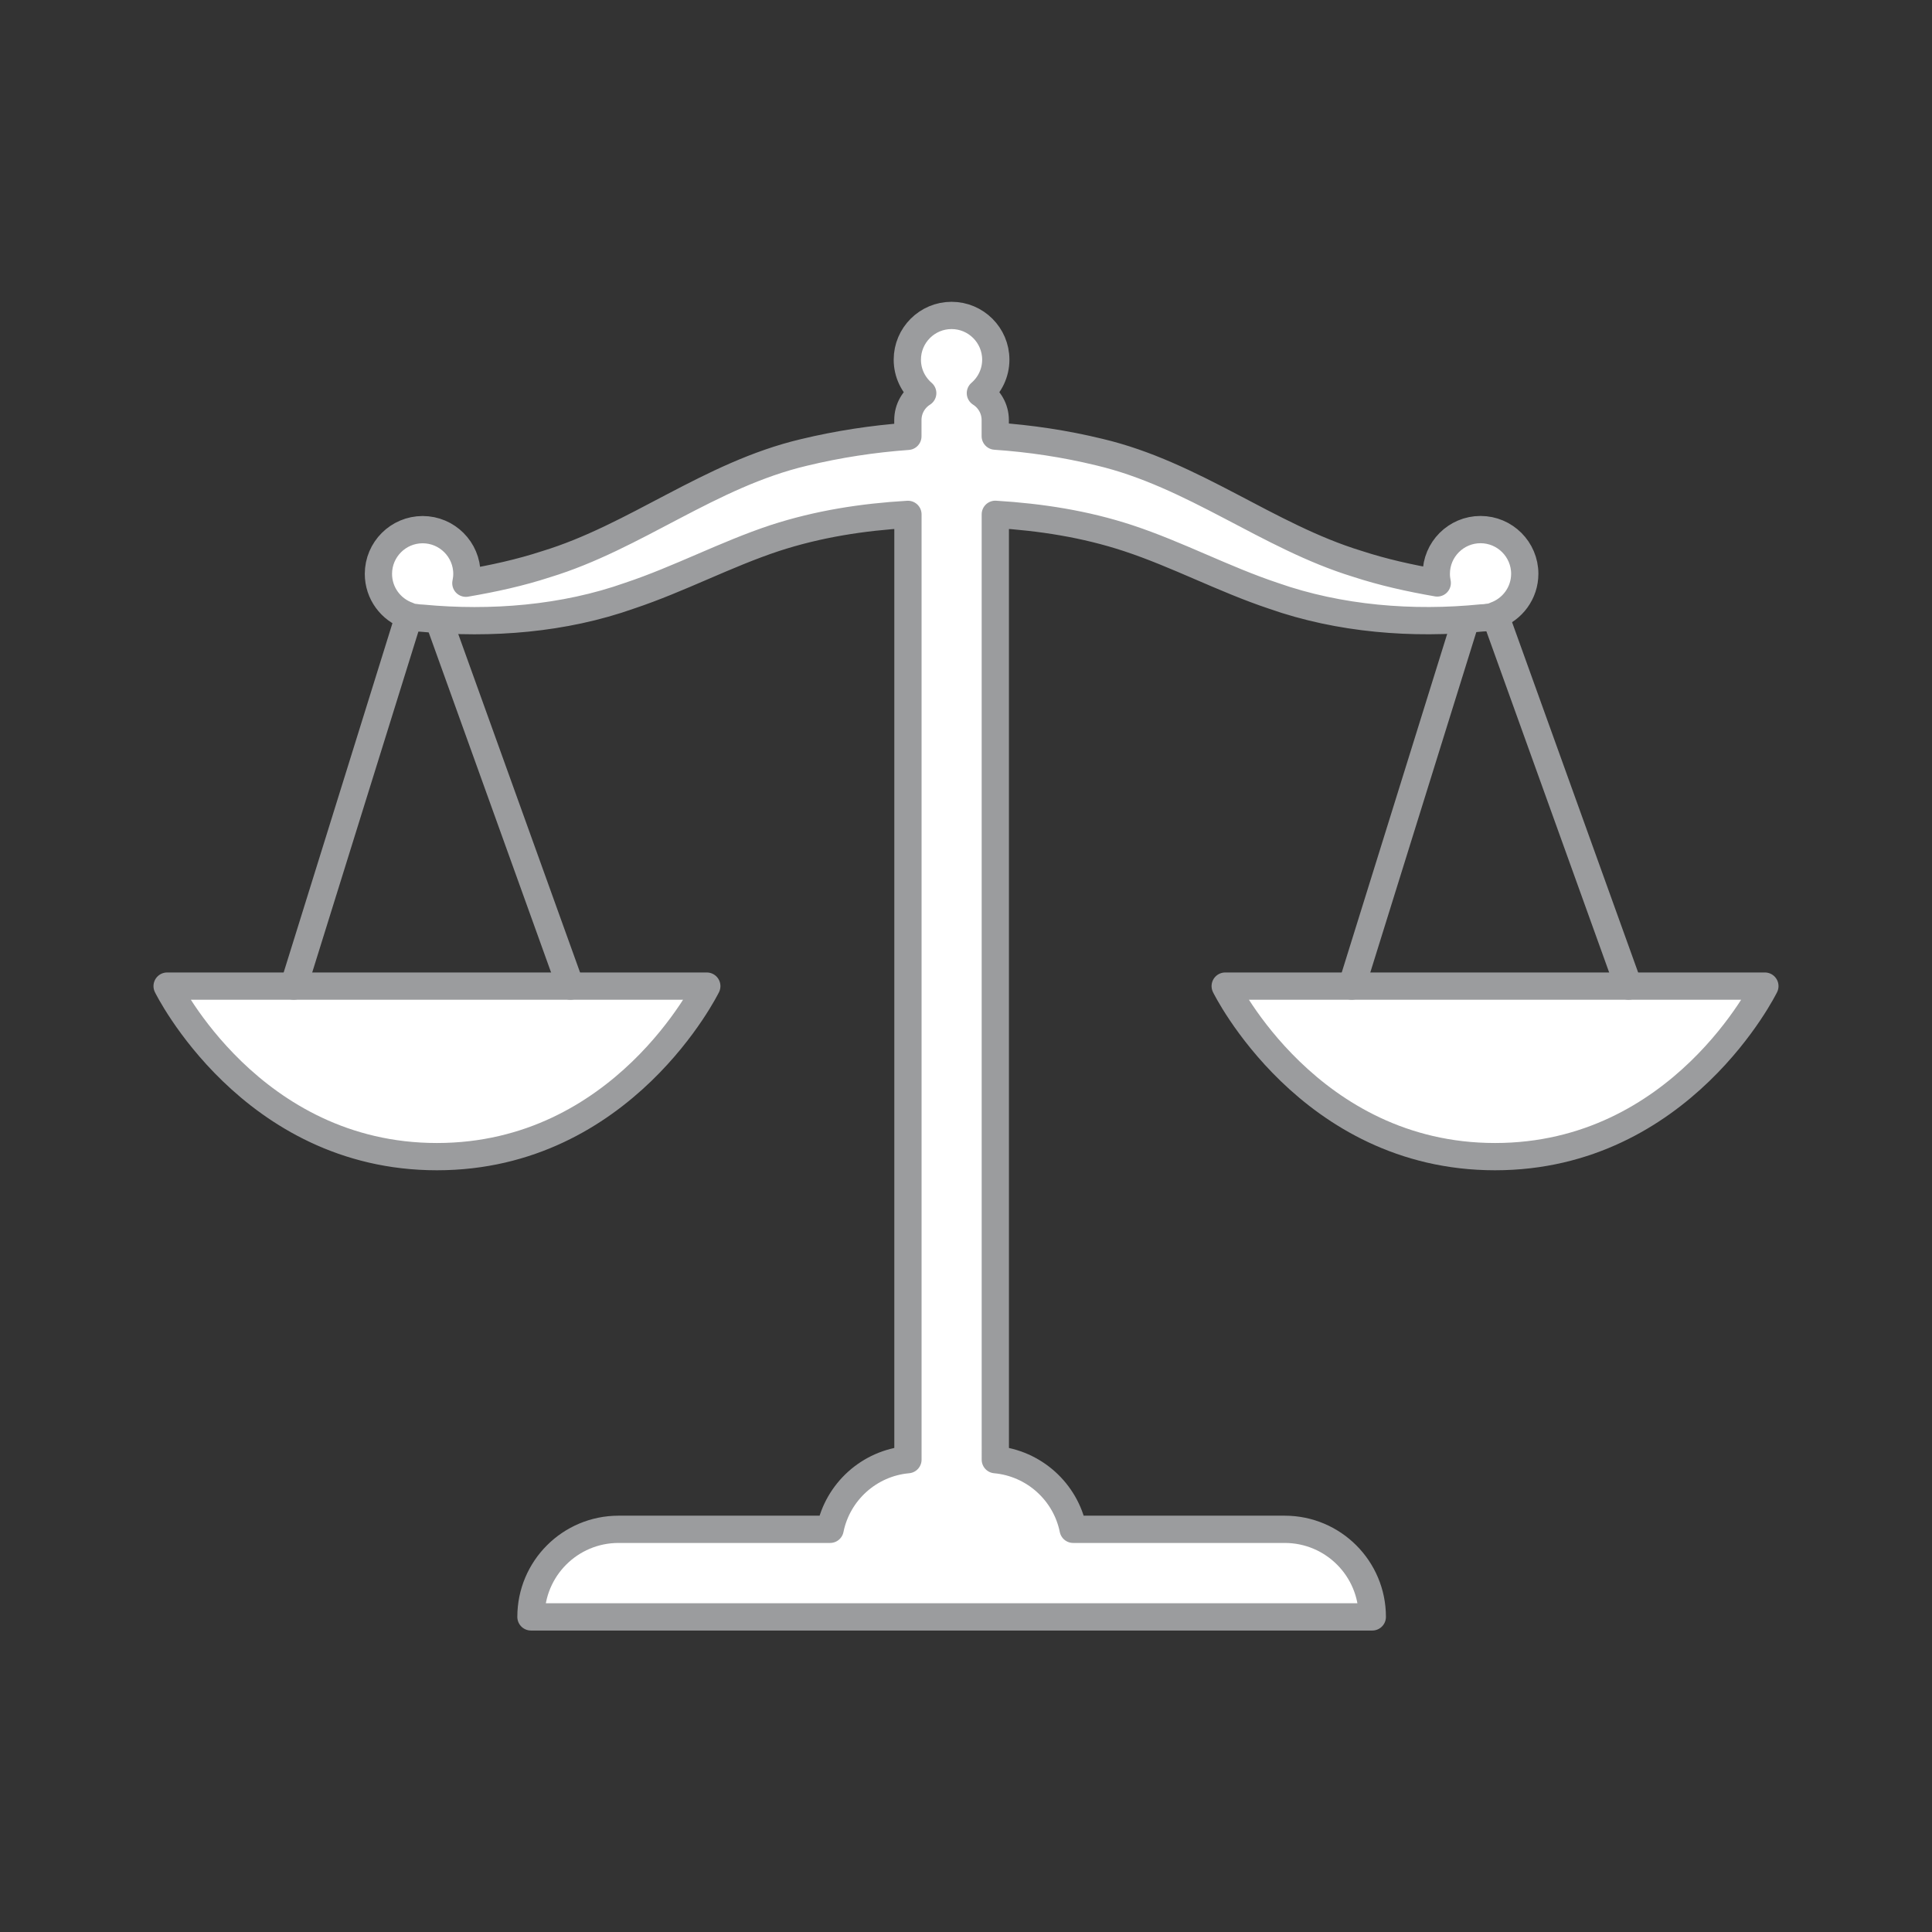
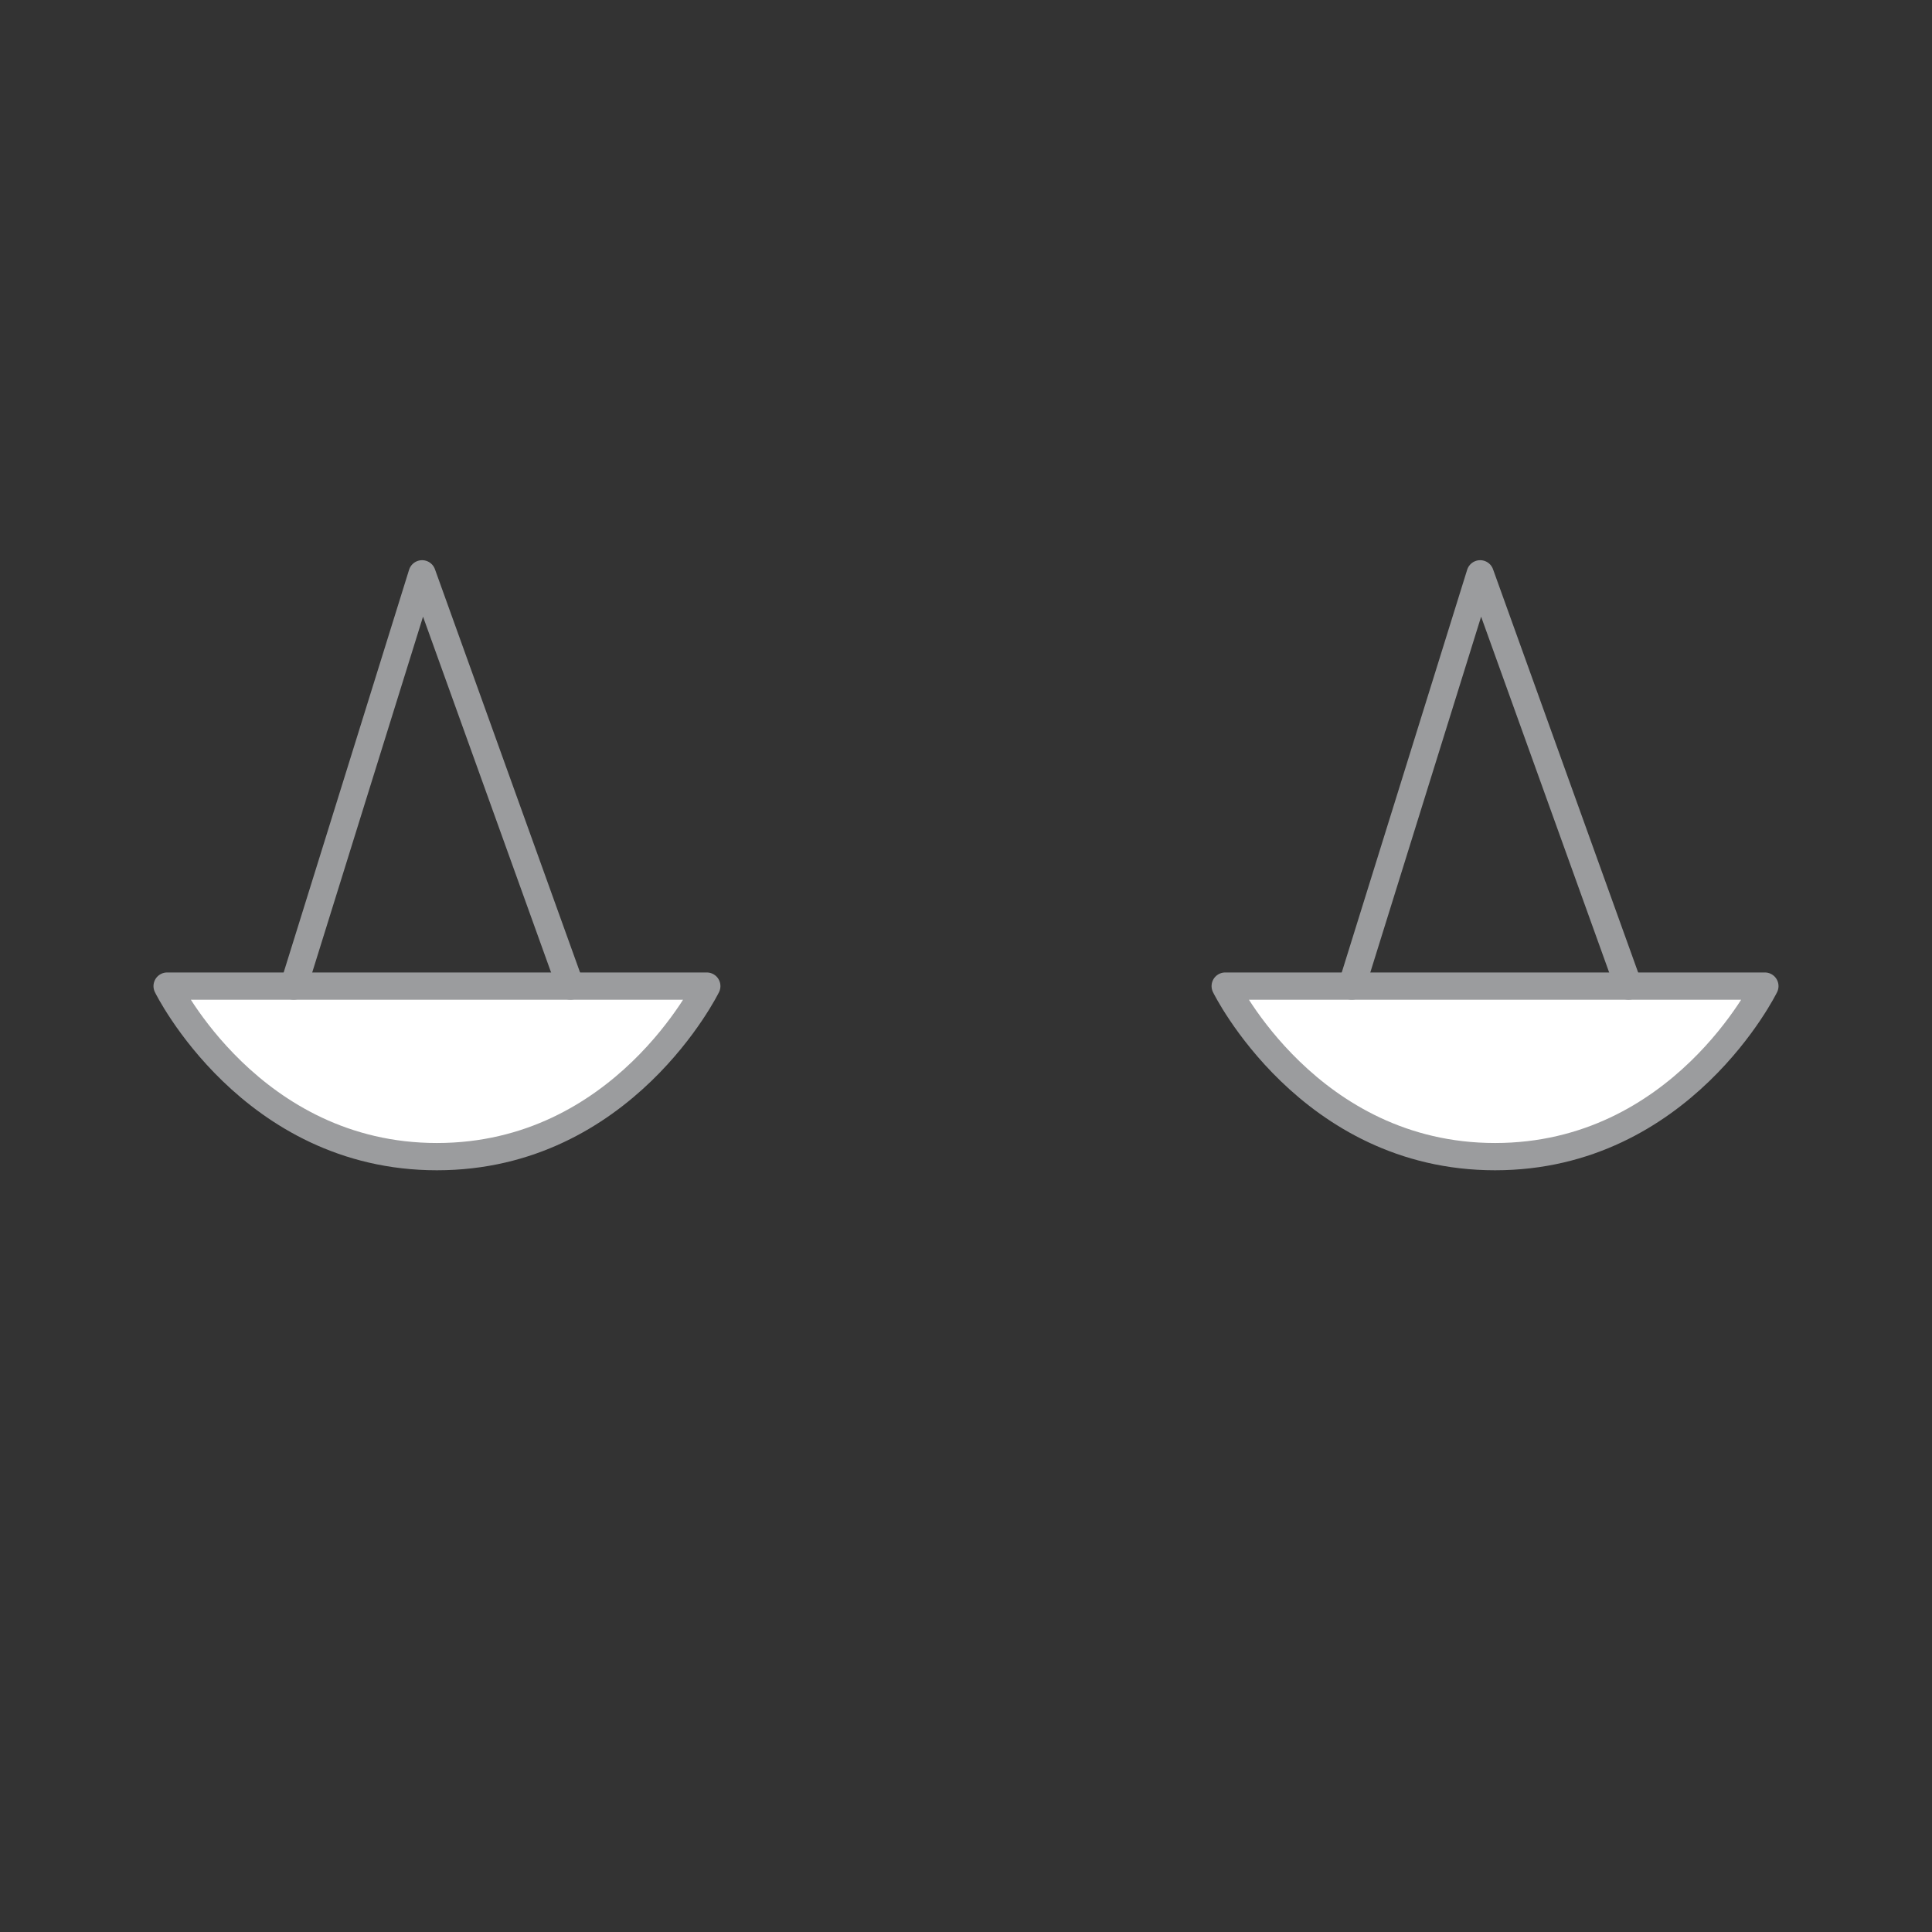
<svg xmlns="http://www.w3.org/2000/svg" id="minta" viewBox="0 0 283.46 283.46">
  <rect x="0" y="0" width="283.46" height="283.46" fill="#333333" stroke="none" />
  <defs>
    <style>
      .cls-1 {
        fill: none;
        stroke-linecap: round;
      }

      .cls-1, .cls-2 {
        stroke: #9b9c9e;
        stroke-linejoin: round;
        stroke-width: 4px;
      }

      .cls-2 {
        fill: #fff;
      }
    </style>
  </defs>
  <g>
-     <path class="cls-2" d="M64.11,169.7c27.33,0,39.59-25.02,39.59-25.02H24.52s12.26,25.02,39.59,25.02Z" />
+     <path class="cls-2" d="M64.11,169.7c27.33,0,39.59-25.02,39.59-25.02H24.52s12.26,25.02,39.59,25.02" />
    <polyline class="cls-1" points="83.7 144.68 61.93 84.19 43.09 144.68" />
  </g>
  <g>
    <path class="cls-2" d="M219.35,169.7c27.33,0,39.59-25.02,39.59-25.02h-79.18s12.26,25.02,39.59,25.02Z" />
    <polyline class="cls-1" points="238.94 144.68 217.17 84.19 198.33 144.68" />
  </g>
-   <path class="cls-2" d="M223.71,84.19c0-3.58-2.91-6.49-6.49-6.49s-6.49,2.91-6.49,6.49c0,.46.05.91.14,1.34-4.03-.7-7.96-1.57-11.74-2.81-13.13-4.02-23.97-13.11-37.85-16.39-5.02-1.22-10.12-1.99-15.26-2.34v-2.36c0-1.66-.87-3.12-2.18-3.95,1.38-1.19,2.26-2.95,2.26-4.91,0-3.58-2.91-6.49-6.49-6.49s-6.49,2.91-6.49,6.49c0,1.97.88,3.72,2.26,4.91-1.31.83-2.18,2.28-2.18,3.95v2.39c-5.12.37-10.22,1.15-15.24,2.36-13.88,3.28-24.71,12.4-37.85,16.4-3.79,1.24-7.73,2.1-11.76,2.79.09-.44.15-.9.15-1.37,0-3.58-2.91-6.49-6.49-6.49s-6.49,2.91-6.49,6.49c0,2.84,1.83,5.25,4.37,6.13.21.11.45.19.73.23.06,0,.12.01.17.02.38.07.77.11,1.17.12,10.05.95,20.77.12,30.43-3.31,7.24-2.41,14.15-6.09,21.3-8.45,6.36-2.07,12.85-3.08,19.52-3.47v138.69c-5.69.51-10.31,4.73-11.42,10.22h-31.04c-7.1,0-12.85,5.75-12.85,12.85h123.44c0-7.1-5.75-12.85-12.85-12.85h-31.04c-1.11-5.49-5.73-9.7-11.42-10.22V75.46c6.67.41,13.15,1.41,19.5,3.5,7.24,2.39,14.03,6.03,21.29,8.45,9.71,3.42,20.48,4.26,30.57,3.25.35,0,.69-.04,1.02-.11.07,0,.13-.01.2-.02.29-.04.54-.12.75-.23,2.53-.89,4.35-3.29,4.35-6.12Z" />
</svg>